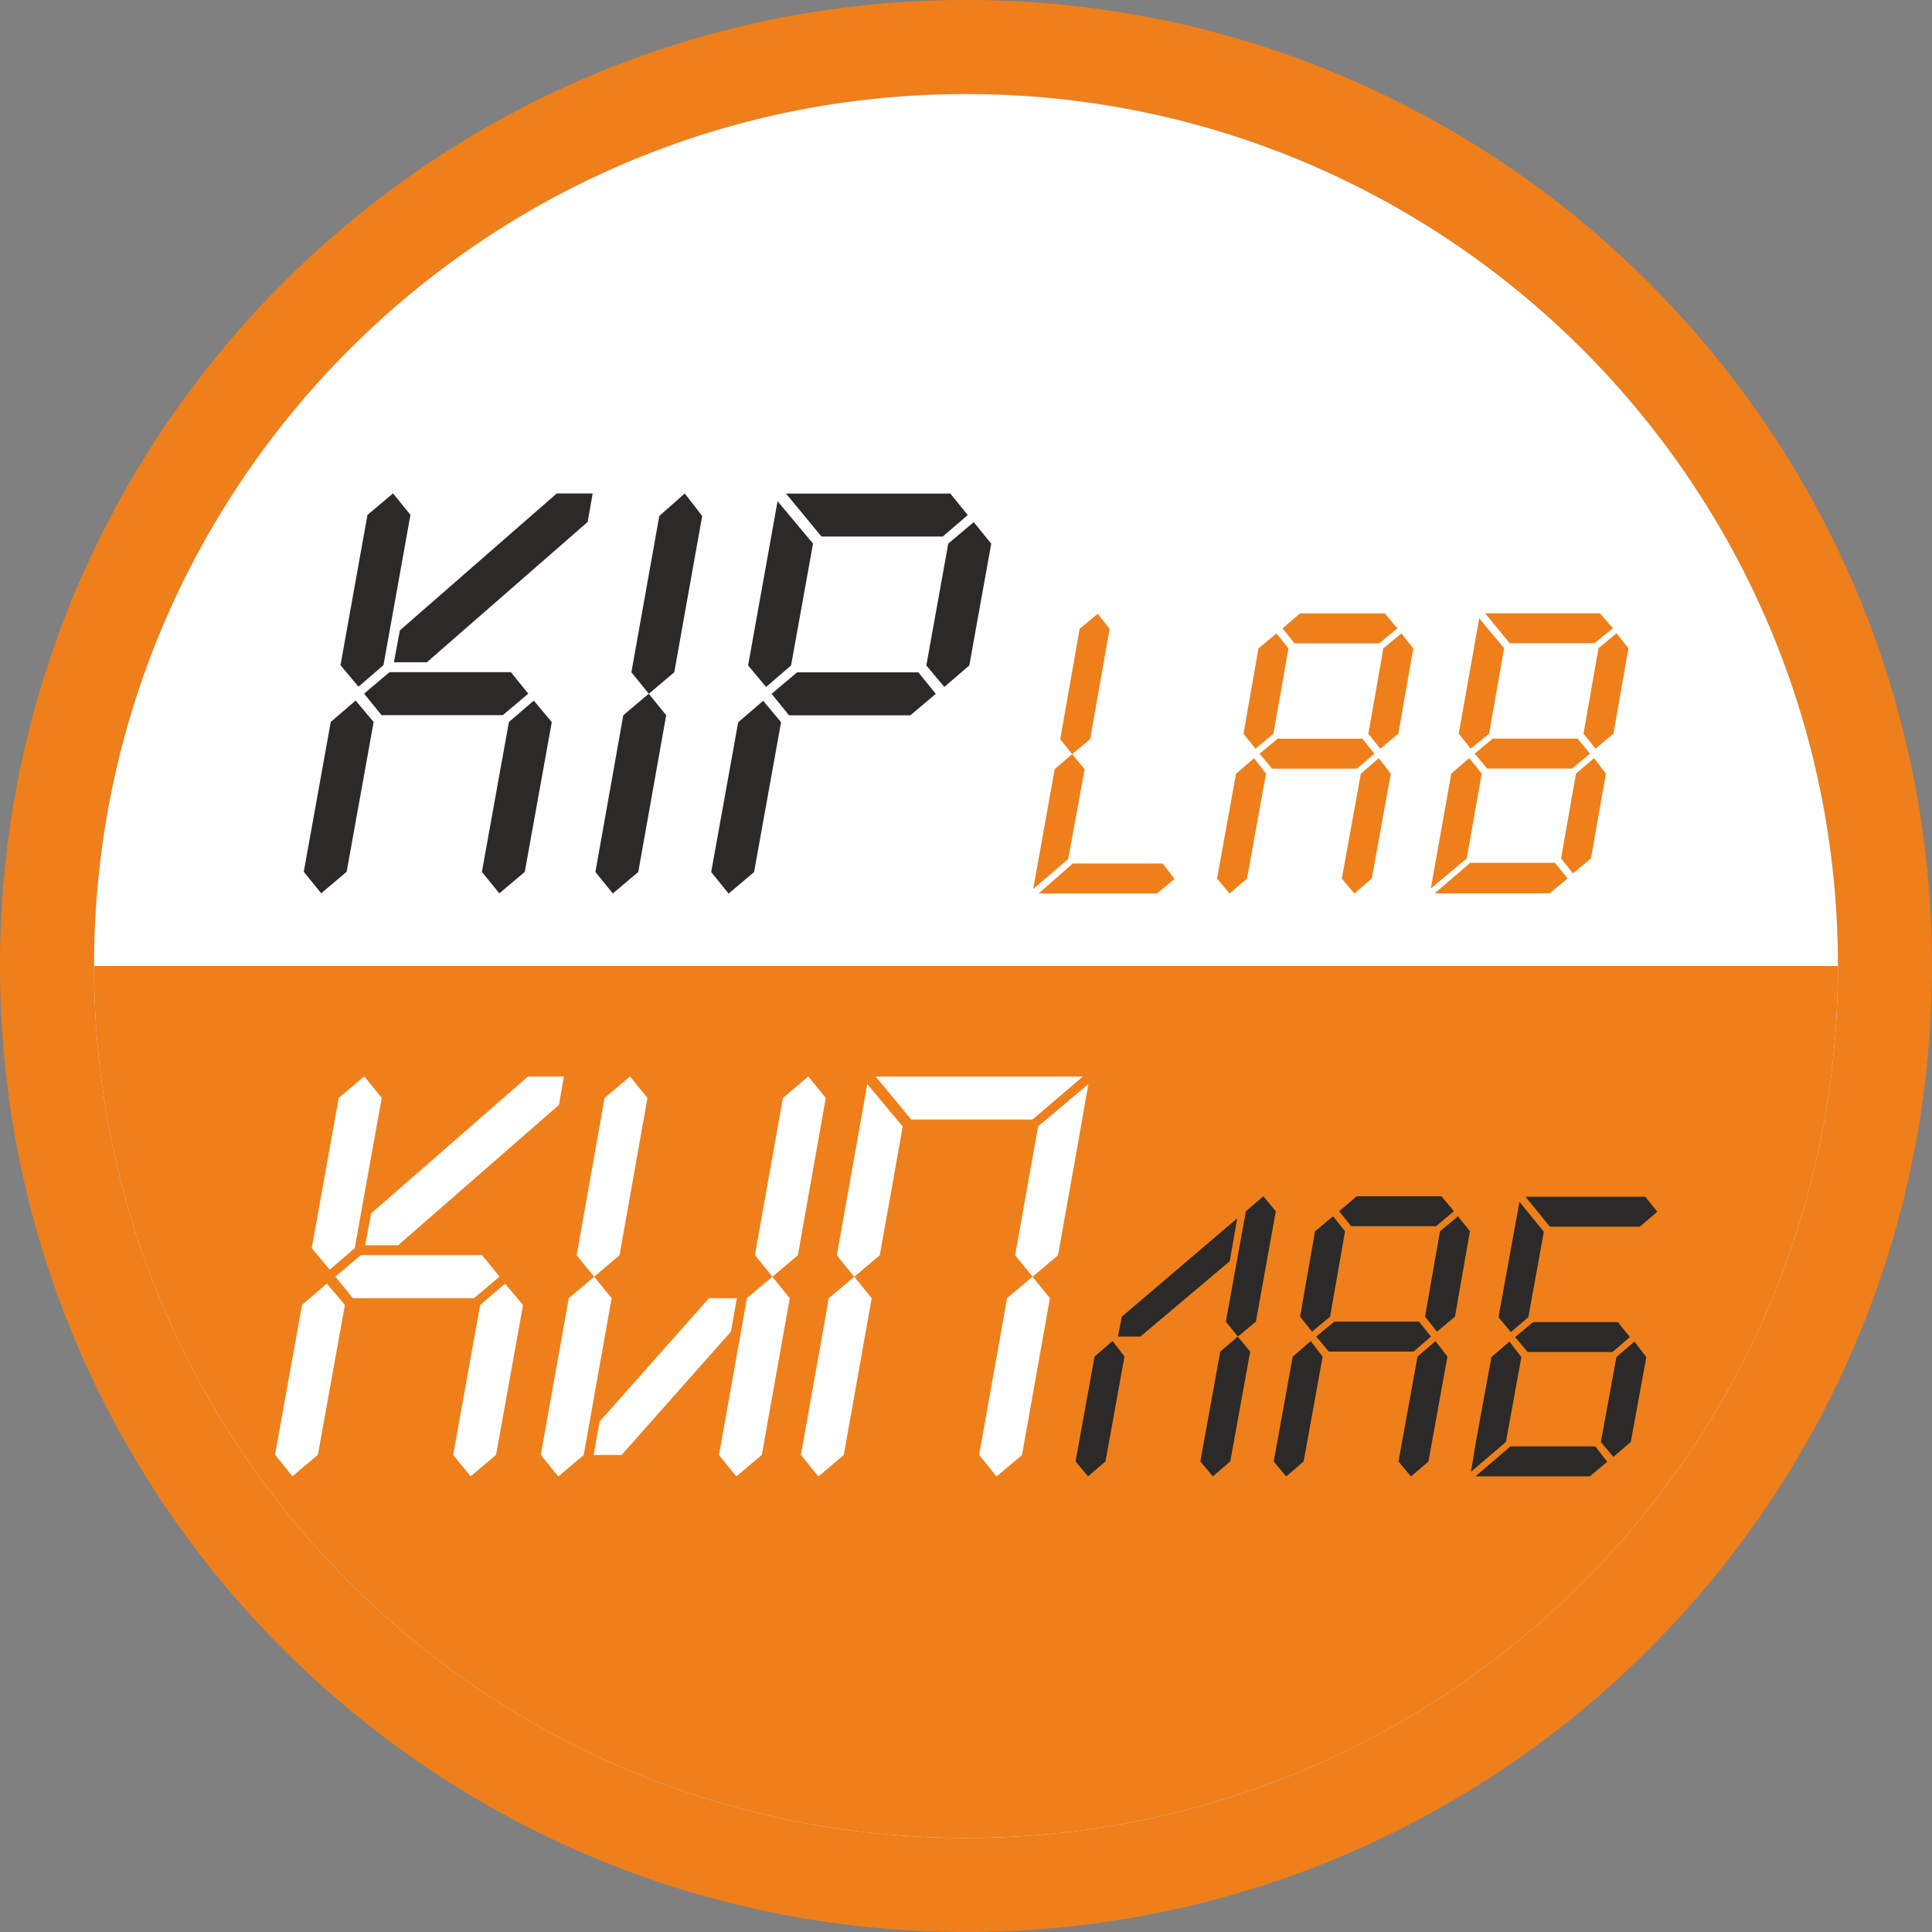
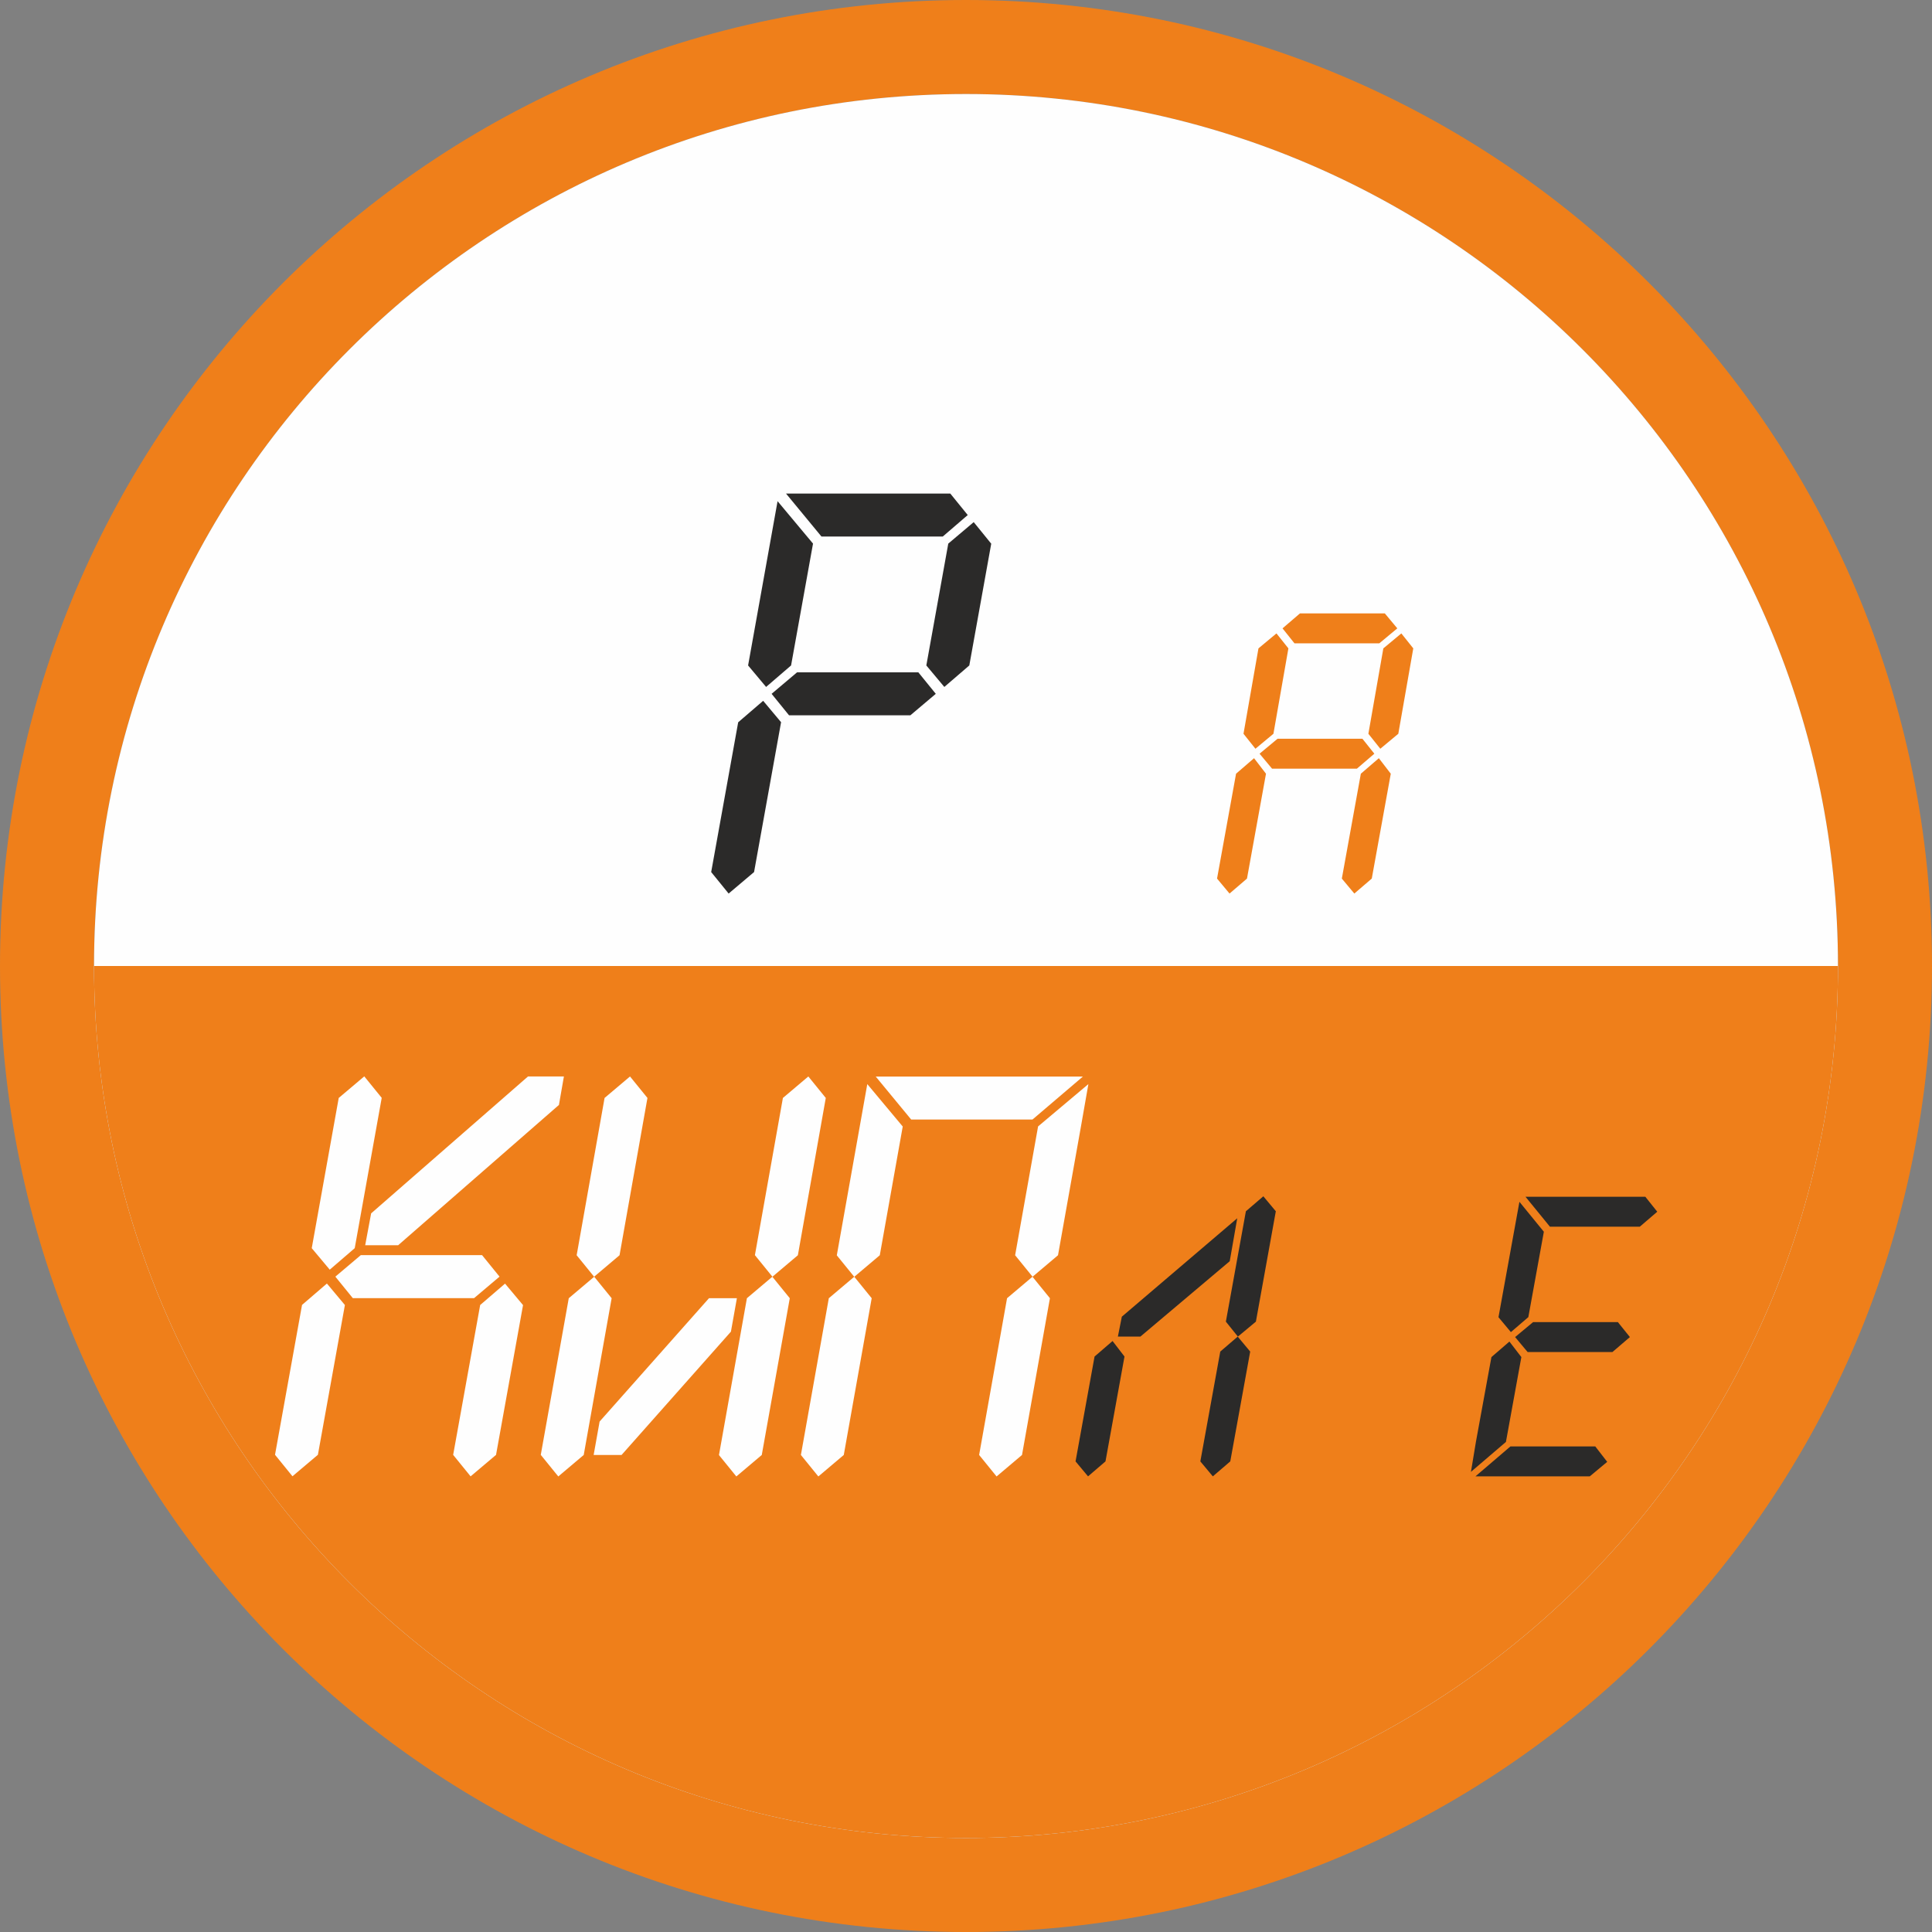
<svg xmlns="http://www.w3.org/2000/svg" xml:space="preserve" width="18.383mm" height="18.383mm" version="1.1" style="shape-rendering:geometricPrecision; text-rendering:geometricPrecision; image-rendering:optimizeQuality; fill-rule:evenodd; clip-rule:evenodd" viewBox="0 0 210.4 210.4">
  <rect x="0" y="0" width="210.4" height="210.4" fill="#808080" stroke="none" />
  <defs>
    <style type="text/css">
   
    .fil1 {fill:#FEFEFE}
    .fil0 {fill:#EF7F1A}
    .fil4 {fill:#FEFEFE;fill-rule:nonzero}
    .fil2 {fill:#2B2A29;fill-rule:nonzero}
    .fil5 {fill:#2B2A29;fill-rule:nonzero}
    .fil3 {fill:#EF7F1A;fill-rule:nonzero}
   
  </style>
  </defs>
  <g id="Слой_x0020_1">
    <g id="_1723982969536">
      <path class="fil0" d="M105.2 200.16c-52.45,0 -94.96,-42.52 -94.96,-94.96 0,-52.44 42.52,-94.96 94.96,-94.96 52.44,0 94.96,42.52 94.96,94.96 0,52.45 -42.52,94.96 -94.96,94.96zm105.2 -94.96c0,-58.1 -47.1,-105.2 -105.2,-105.2 -58.1,0 -105.2,47.1 -105.2,105.2 0,58.1 47.1,105.2 105.2,105.2 58.1,0 105.2,-47.1 105.2,-105.2z" />
      <g>
        <path class="fil1" d="M10.24 105.2c0,52.45 42.52,94.96 94.96,94.96 52.45,0 94.96,-42.52 94.96,-94.96 0,-52.44 -42.52,-94.96 -94.96,-94.96 -52.45,0 -94.96,42.52 -94.96,94.96z" />
        <g>
-           <path class="fil2" d="M43.56 68.64l17.07 -14.9 3.91 0 -0.54 3.1 -17.51 15.28 -3.59 0 0.65 -3.48zm11.85 10l2.72 -2.34 1.96 2.34 -2.94 16.31 -2.77 2.34 -1.9 -2.34 2.94 -16.31zm-12.99 -5.44l13.21 0 1.9 2.34 -2.77 2.34 -13.21 0 -1.9 -2.34 2.77 -2.34zm-2.39 -17.13l2.77 -2.34 1.9 2.34 -2.94 16.37 -2.72 2.34 -1.96 -2.34 2.94 -16.37zm-4.02 22.56l2.72 -2.34 1.96 2.34 -2.94 16.31 -2.77 2.34 -1.9 -2.34 2.94 -16.31z" />
-           <path class="fil2" d="M67.88 77.89l2.77 -2.34 1.9 2.34 -3.04 17.07 -2.77 2.34 -1.9 -2.34 3.04 -17.07zm5.55 -4.68l-2.77 2.34 -1.9 -2.34 3.04 -17.02 2.77 -2.45 1.9 2.45 -3.04 17.02z" />
          <path class="fil2" d="M103.49 53.75l1.9 2.34 -2.72 2.34 -13.21 0 -3.86 -4.68 17.89 0zm-16.69 19.47l13.21 0 1.9 2.34 -2.77 2.34 -13.21 0 -1.9 -2.34 2.77 -2.34zm-1.74 5.44l-2.94 16.31 -2.77 2.34 -1.9 -2.34 2.94 -16.31 2.72 -2.34 1.96 2.34zm3.48 -19.46l-2.39 13.27 -2.72 2.34 -1.96 -2.34 3.21 -17.89 3.86 4.62zm19.41 0l-2.39 13.27 -2.72 2.34 -1.96 -2.34 2.39 -13.27 2.77 -2.34 1.9 2.34z" />
-           <path class="fil3" d="M114.86 83.76l1.9 -1.63 1.36 1.63 -1.79 9.79 -3.81 3.26 2.34 -13.05zm2.72 -15.28l1.96 -1.63 1.3 1.63 -2.12 12.02 -1.96 1.63 -1.3 -1.63 2.12 -12.02zm9.03 25.55l1.3 1.69 -1.9 1.58 -12.89 0 3.7 -3.26 9.79 0z" />
          <path class="fil3" d="M150.81 66.8l1.36 1.63 -1.96 1.63 -9.24 0 -1.3 -1.63 1.9 -1.63 9.24 0zm-1.14 15.28l-1.9 1.63 -9.24 0 -1.36 -1.63 1.96 -1.63 9.24 0 1.3 1.63zm-10.66 -13.1l1.3 1.63 -1.63 9.3 -1.96 1.63 -1.3 -1.63 1.63 -9.3 1.96 -1.63zm-4.4 15.28l1.96 -1.69 1.3 1.69 -2.07 11.42 -1.9 1.63 -1.36 -1.63 2.07 -11.42zm15.55 -1.69l1.3 1.69 -2.07 11.42 -1.9 1.63 -1.36 -1.63 2.07 -11.42 1.96 -1.69zm0.49 -11.96l1.96 -1.63 1.3 1.63 -1.63 9.3 -1.96 1.63 -1.3 -1.63 1.63 -9.3z" />
-           <path class="fil3" d="M174.08 70.6l1.96 -1.63 1.3 1.63 -1.63 9.3 -1.96 1.63 -1.3 -1.63 1.63 -9.3zm-2.45 13.65l1.96 -1.69 1.3 1.69 -1.63 9.24 -1.96 1.63 -1.3 -1.63 1.63 -9.24zm-2.28 9.73l1.36 1.68 -1.96 1.63 -12.51 0 3.86 -3.32 9.24 0zm4.89 -27.19l1.41 1.63 -2.01 1.63 -9.24 0 -2.66 -3.26 12.5 0zm-10.44 3.81l-1.63 9.3 -2.01 1.63 -1.3 -1.63 2.23 -12.56 2.72 3.26zm-5.76 13.65l1.96 -1.69 1.36 1.69 -1.63 9.24 -3.91 3.26 2.23 -12.5zm13.76 -3.81l1.36 1.63 -1.96 1.63 -9.24 0 -1.36 -1.63 1.96 -1.63 9.24 0z" />
        </g>
        <path class="fil0" d="M200.16 105.2l-189.92 0c0,52.45 42.52,94.96 94.96,94.96 52.45,0 94.96,-42.52 94.96,-94.96z" />
        <g>
          <path class="fil4" d="M40.43 132.13l17.07 -14.9 3.91 0 -0.54 3.1 -17.51 15.28 -3.59 0 0.65 -3.48zm11.85 10l2.72 -2.34 1.96 2.34 -2.94 16.31 -2.77 2.34 -1.9 -2.34 2.94 -16.31zm-12.99 -5.44l13.21 0 1.9 2.34 -2.77 2.34 -13.21 0 -1.9 -2.34 2.77 -2.34zm-2.39 -17.13l2.77 -2.34 1.9 2.34 -2.94 16.37 -2.72 2.34 -1.96 -2.34 2.94 -16.37zm-4.02 22.56l2.72 -2.34 1.96 2.34 -2.94 16.31 -2.77 2.34 -1.9 -2.34 2.94 -16.31z" />
          <path class="fil4" d="M82.21 136.7l3.05 -17.13 2.77 -2.34 1.9 2.34 -3.04 17.13 -2.77 2.34 -1.9 -2.34zm-19.41 0l3.04 -17.13 2.77 -2.34 1.9 2.34 -3.04 17.13 -2.77 2.34 -1.9 -2.34zm15.5 21.75l3.04 -17.07 2.77 -2.34 1.9 2.34 -3.05 17.07 -2.77 2.34 -1.9 -2.34zm-19.41 0l3.05 -17.07 2.77 -2.34 1.9 2.34 -3.04 17.07 -2.77 2.34 -1.9 -2.34zm18.32 -17.07l3.04 0 -0.65 3.64 -11.91 13.43 -3.04 0 0.65 -3.64 11.91 -13.43z" />
          <path class="fil4" d="M118.53 118.05l-0.81 4.62 -2.5 14.03 -2.77 2.34 -1.9 -2.34 2.5 -14.03 5.49 -4.62zm-8.86 23.33l2.77 -2.34 1.9 2.34 -3.04 17.07 -2.77 2.34 -1.9 -2.34 3.04 -17.07zm-19.41 0l2.77 -2.34 1.9 2.34 -3.04 17.07 -2.77 2.34 -1.9 -2.34 3.04 -17.07zm8.97 -19.46l-3.86 -4.68 22.56 0 -5.49 4.68 -13.21 0zm-3.43 14.79l-2.77 2.34 -1.9 -2.34 3.32 -18.65 3.86 4.62 -2.5 14.03z" />
          <path class="fil5" d="M134.74 132.67l-0.82 4.68 -9.73 8.21 -2.45 0 0.43 -2.17 12.56 -10.71zm-4.02 26.48l2.17 -11.96 1.9 -1.63 1.36 1.63 -2.17 11.96 -1.9 1.63 -1.36 -1.63zm-13.59 0l2.07 -11.42 1.96 -1.69 1.3 1.69 -2.07 11.42 -1.9 1.63 -1.36 -1.63zm16.37 -15.22l2.18 -12.02 1.9 -1.63 1.36 1.63 -2.17 12.02 -1.96 1.63 -1.31 -1.63z" />
-           <path class="fil5" d="M156.98 130.28l1.36 1.63 -1.96 1.63 -9.24 0 -1.3 -1.63 1.9 -1.63 9.24 0zm-1.14 15.28l-1.9 1.63 -9.24 0 -1.36 -1.63 1.96 -1.63 9.24 0 1.3 1.63zm-10.66 -13.1l1.3 1.63 -1.63 9.3 -1.96 1.63 -1.31 -1.63 1.63 -9.3 1.96 -1.63zm-4.4 15.28l1.96 -1.69 1.3 1.69 -2.07 11.42 -1.9 1.63 -1.36 -1.63 2.07 -11.42zm15.55 -1.69l1.3 1.69 -2.07 11.42 -1.9 1.63 -1.36 -1.63 2.07 -11.42 1.96 -1.69zm0.49 -11.96l1.96 -1.63 1.3 1.63 -1.63 9.3 -1.96 1.63 -1.3 -1.63 1.63 -9.3z" />
-           <path class="fil5" d="M162.42 147.79l1.96 -1.69 1.3 1.69 -1.68 9.24 -3.81 3.26 0.54 -3.26 1.69 -9.24zm2.07 9.73l9.24 0 1.3 1.68 -1.9 1.58 -12.45 0 3.81 -3.26zm-1.3 -14.08l2.28 -12.56 2.66 3.26 -1.69 9.3 -1.9 1.63 -1.36 -1.63zm11.15 13.59l1.69 -9.24 1.96 -1.69 1.3 1.69 -1.69 9.24 -1.9 1.63 -1.36 -1.63zm-7.39 -13.05l9.24 0 1.31 1.63 -1.9 1.63 -9.24 0 -1.36 -1.63 1.96 -1.63zm12.23 -13.65l1.3 1.63 -1.9 1.63 -9.79 0 -2.66 -3.26 13.05 0z" />
+           <path class="fil5" d="M162.42 147.79l1.96 -1.69 1.3 1.69 -1.68 9.24 -3.81 3.26 0.54 -3.26 1.69 -9.24zm2.07 9.73l9.24 0 1.3 1.68 -1.9 1.58 -12.45 0 3.81 -3.26zm-1.3 -14.08l2.28 -12.56 2.66 3.26 -1.69 9.3 -1.9 1.63 -1.36 -1.63zm11.15 13.59zm-7.39 -13.05l9.24 0 1.31 1.63 -1.9 1.63 -9.24 0 -1.36 -1.63 1.96 -1.63zm12.23 -13.65l1.3 1.63 -1.9 1.63 -9.79 0 -2.66 -3.26 13.05 0z" />
        </g>
      </g>
    </g>
  </g>
</svg>